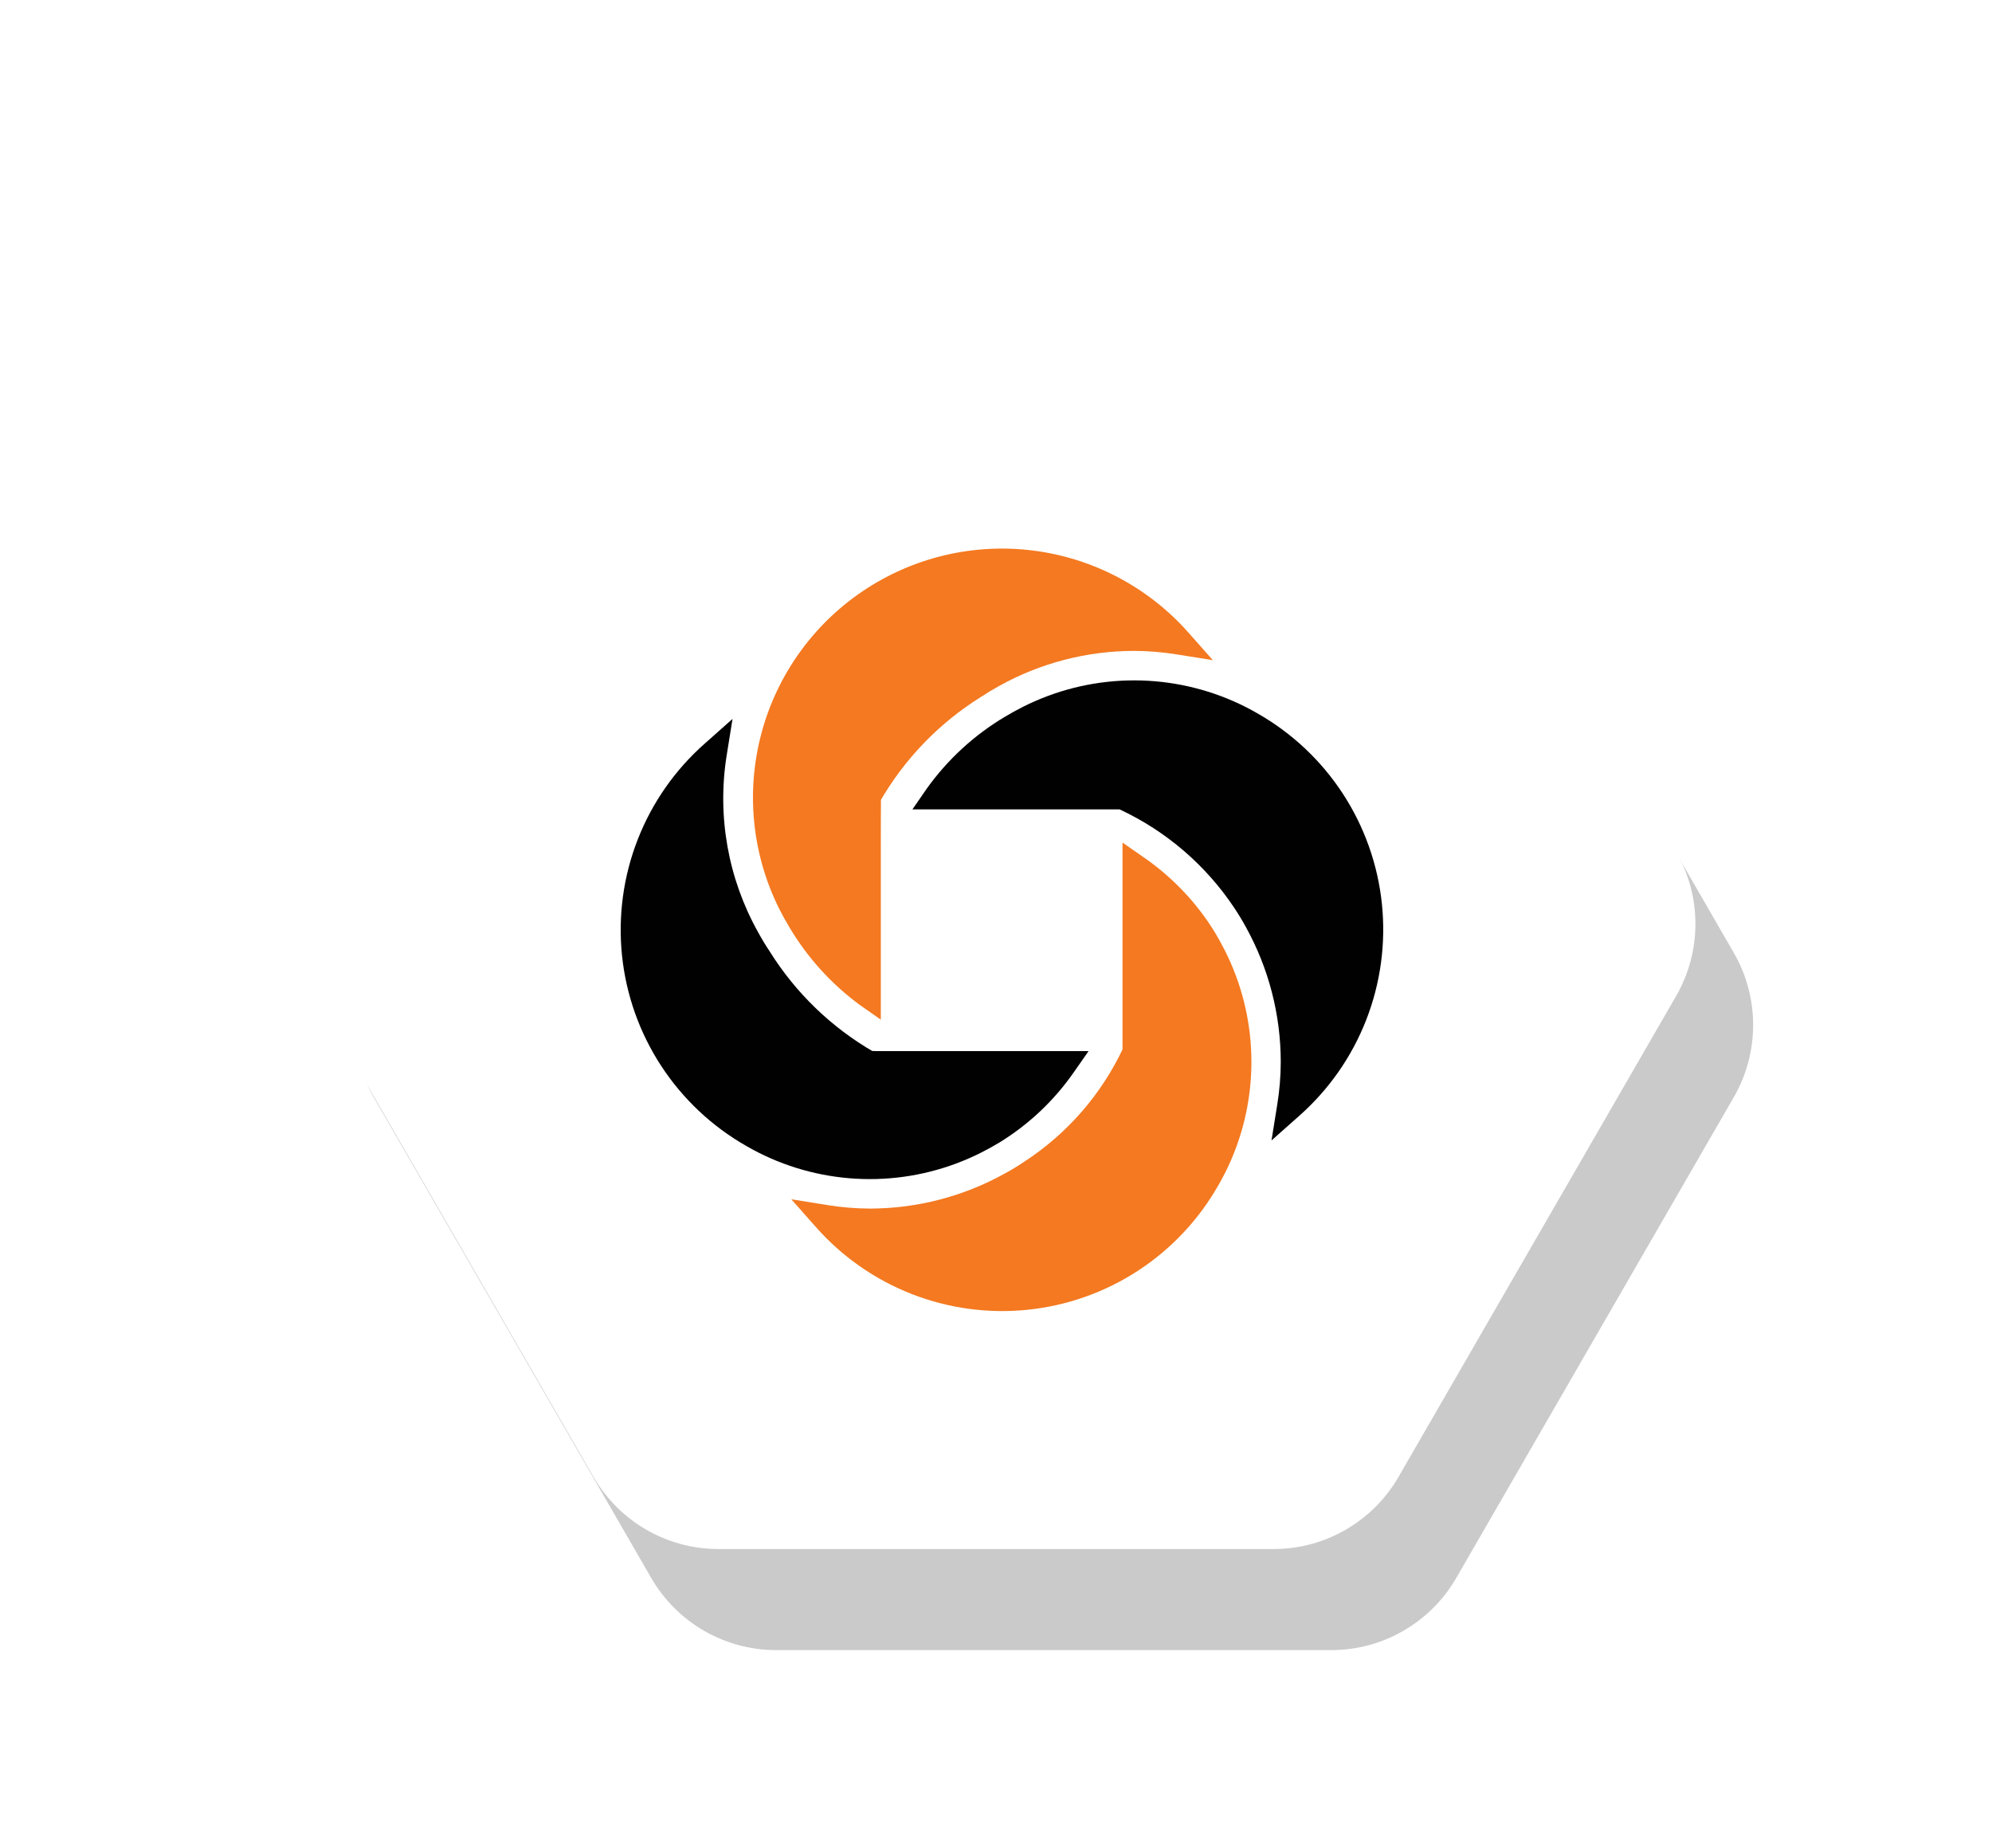
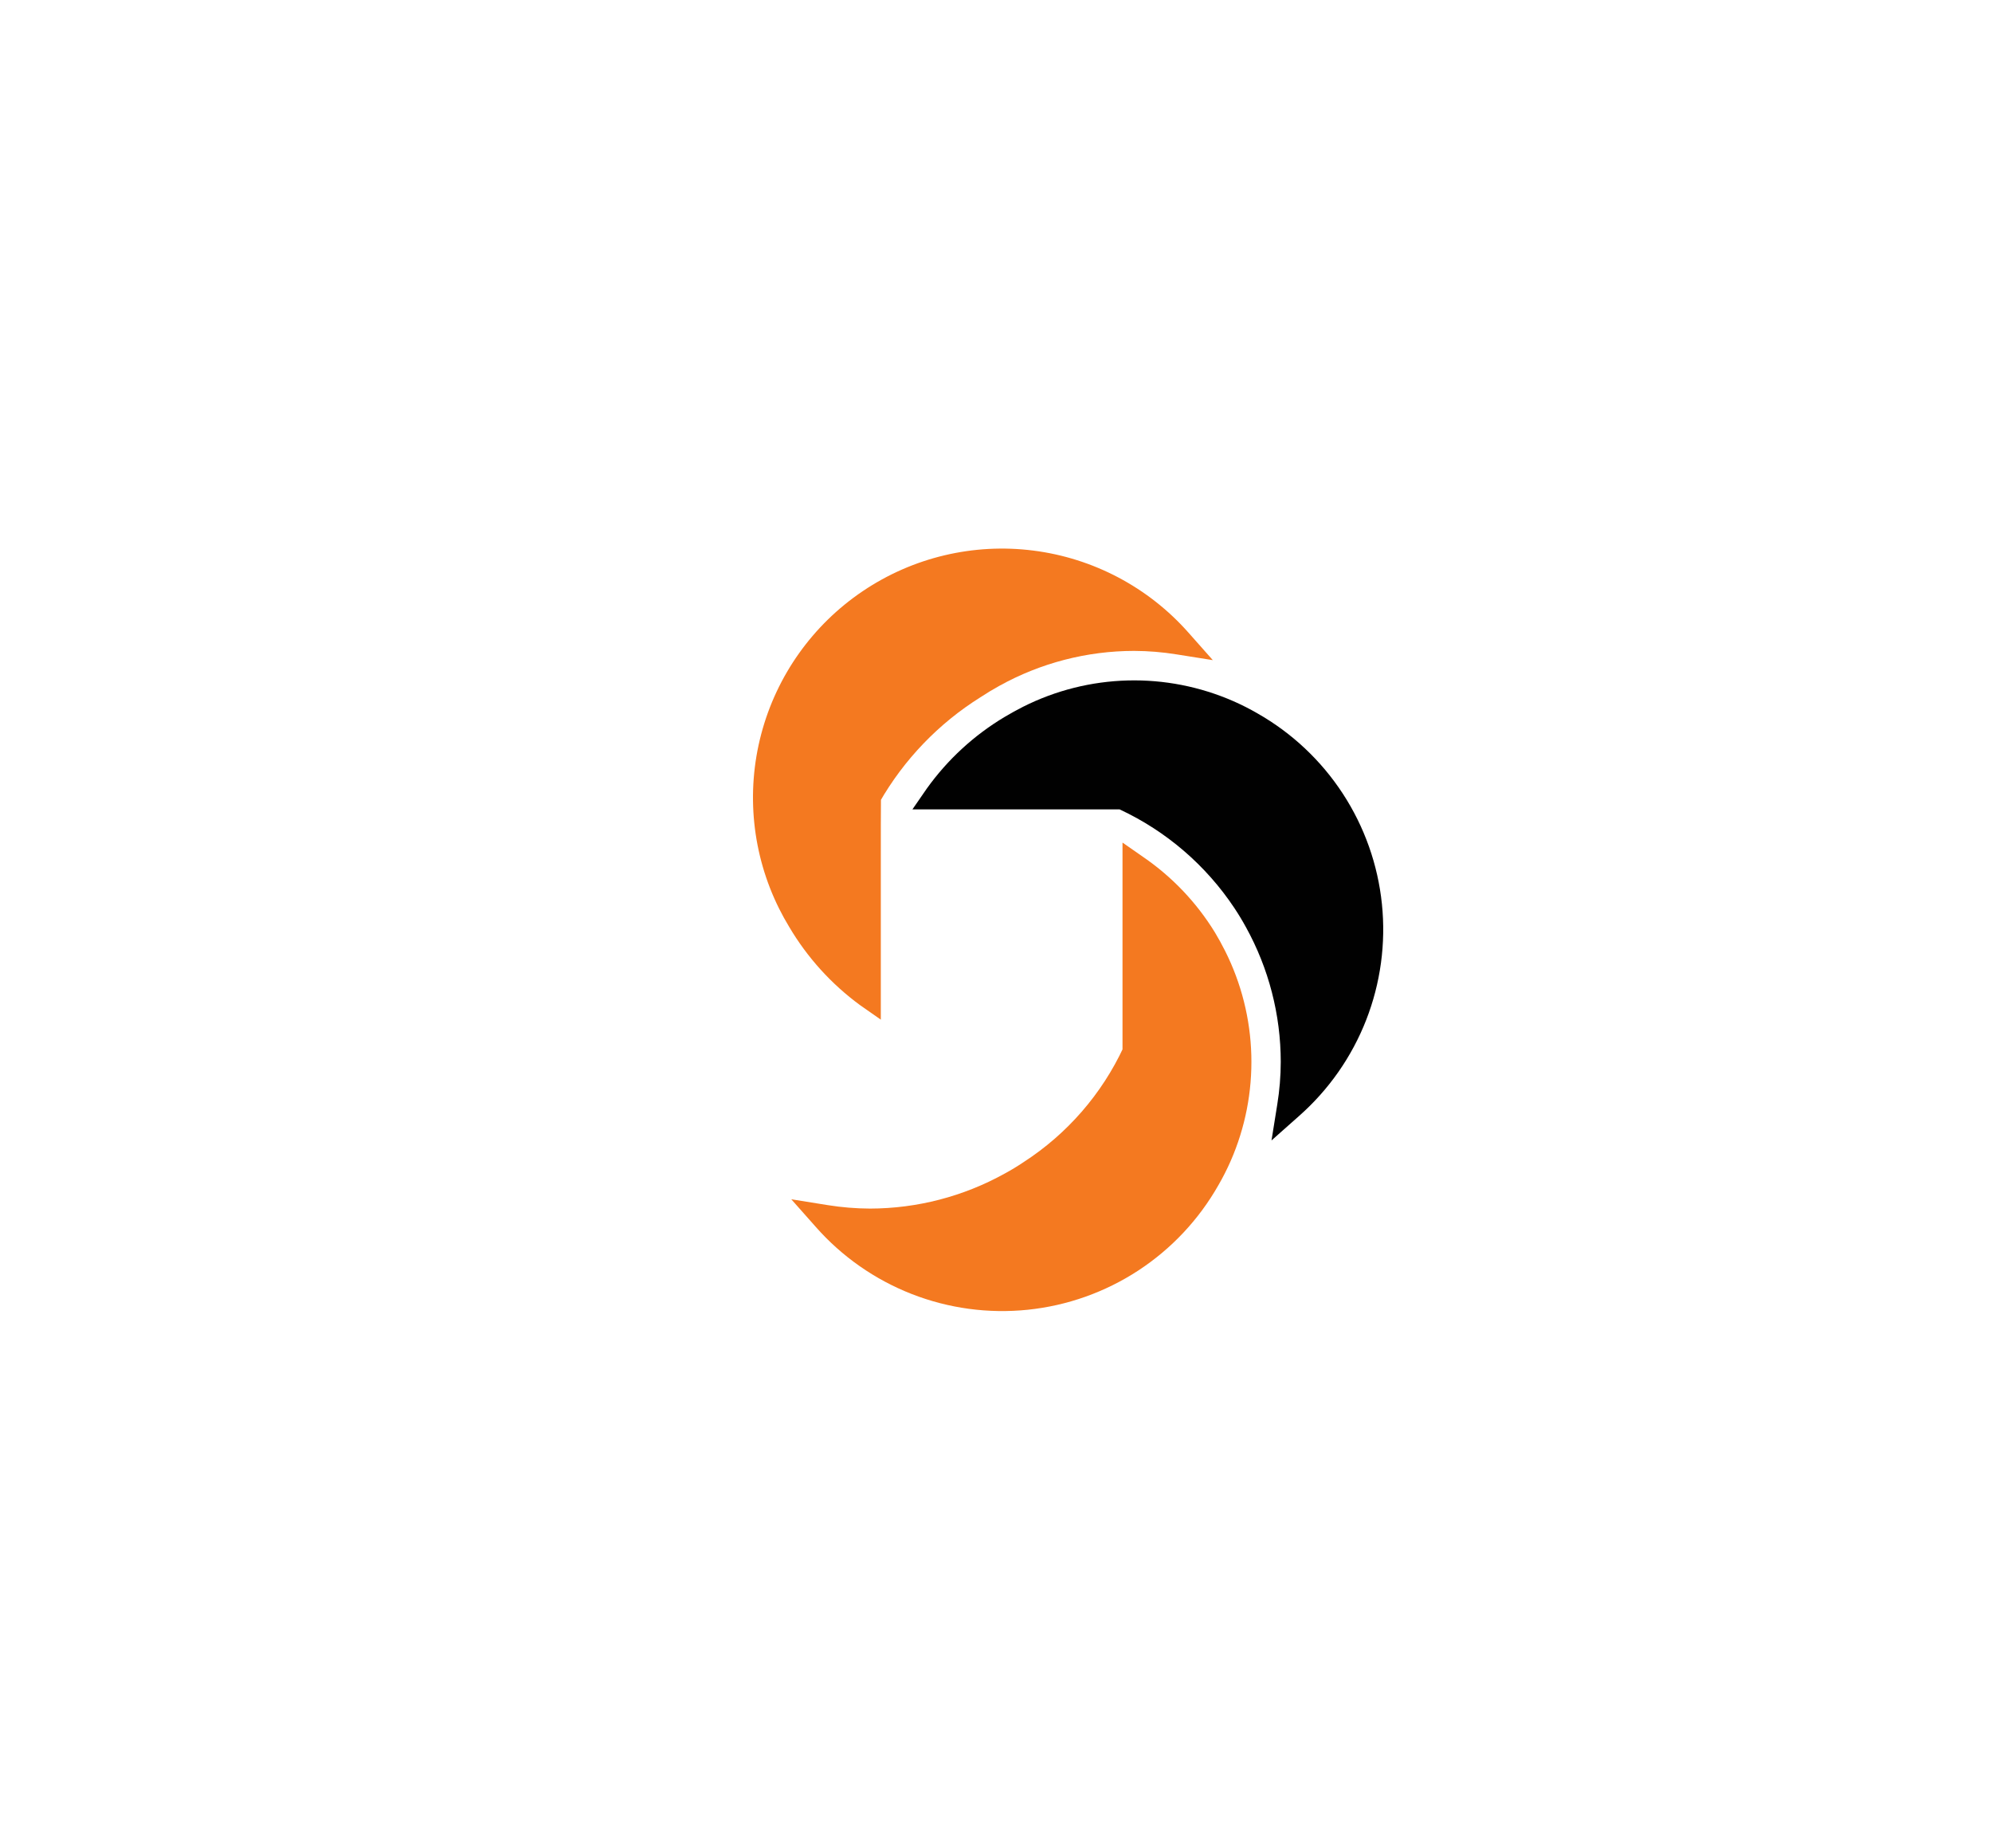
<svg xmlns="http://www.w3.org/2000/svg" width="138" height="128" viewBox="0 0 138 128" fill="none">
-   <path opacity="0.21" d="M120.113 66C121.9 69.094 121.9 72.906 120.113 76L100.887 109.301C99.1 112.395 95.799 114.301 92.227 114.301L53.773 114.301C50.201 114.301 46.9 112.395 45.113 109.301L25.887 76C24.1 72.906 24.1 69.094 25.887 66L45.113 32.699C46.9 29.605 50.201 27.699 53.773 27.699L92.227 27.699C95.799 27.699 99.1 29.605 100.887 32.699L120.113 66Z" fill="black" />
  <g filter="url(#filter0_d_2121_29275)">
    <path d="M116.113 59C117.9 62.094 117.9 65.906 116.113 69L96.887 102.301C95.1 105.395 91.799 107.301 88.227 107.301L49.773 107.301C46.201 107.301 42.9 105.395 41.113 102.301L21.887 69C20.1 65.906 20.1 62.094 21.887 59L41.113 25.699C42.9 22.605 46.201 20.699 49.773 20.699L88.227 20.699C91.799 20.699 95.1 22.605 96.887 25.699L116.113 59Z" fill="white" />
  </g>
-   <path d="M51.714 79.387C52.256 79.701 52.815 79.984 53.389 80.236C55.695 81.247 58.196 81.736 60.714 81.669C63.231 81.602 65.702 80.981 67.952 79.849C68.378 79.636 68.806 79.398 69.222 79.149C71.272 77.894 73.038 76.225 74.407 74.249L75.413 72.81H61.397C60.95 72.81 60.386 72.81 60.266 72.787L60.532 72.864C57.597 71.17 55.122 68.782 53.326 65.909C53.035 65.472 52.766 65.028 52.526 64.586C50.438 60.861 49.668 56.54 50.342 52.323L50.747 49.799L48.831 51.499C46.774 53.313 45.18 55.592 44.181 58.147C43.183 60.701 42.809 63.457 43.091 66.185C43.373 68.913 44.303 71.535 45.803 73.831C47.303 76.127 49.329 78.032 51.714 79.387V79.387Z" fill="#010101" />
  <path d="M87.12 49.419C86.578 49.105 86.019 48.821 85.445 48.57C83.139 47.559 80.638 47.069 78.121 47.135C75.603 47.202 73.132 47.822 70.882 48.954C70.452 49.171 70.021 49.408 69.61 49.654C67.484 50.921 65.643 52.614 64.203 54.628L63.21 56.065H77.767L77.376 55.979L77.576 56.071C80.799 57.576 83.546 59.939 85.516 62.901C85.803 63.333 86.074 63.782 86.316 64.225C87.896 67.083 88.726 70.294 88.727 73.56C88.725 74.543 88.644 75.525 88.487 76.496L88.087 78.996L89.996 77.302C92.052 75.488 93.646 73.21 94.644 70.656C95.642 68.103 96.016 65.347 95.735 62.62C95.454 59.893 94.525 57.272 93.027 54.976C91.528 52.68 89.503 50.775 87.12 49.419Z" fill="#010101" />
  <path d="M78.565 45.087C79.547 45.09 80.528 45.17 81.499 45.327L84.021 45.727L82.328 43.816C79.555 40.683 75.738 38.665 71.588 38.138C67.438 37.61 63.237 38.609 59.769 40.948C56.3 43.287 53.8 46.807 52.734 50.853C51.668 54.898 52.108 59.193 53.974 62.938C54.184 63.361 54.421 63.789 54.674 64.206C55.926 66.325 57.595 68.168 59.581 69.624L61.02 70.63V60.395C61.02 58.403 61.02 55.366 61.031 55.171L60.931 55.571C62.625 52.611 65.023 50.115 67.913 48.304C68.345 48.019 68.794 47.749 69.238 47.504C72.092 45.922 75.301 45.09 78.565 45.087V45.087Z" fill="#F47920" />
  <path d="M60.271 83.717C59.289 83.713 58.309 83.632 57.34 83.477L54.818 83.072L56.511 84.983C58.325 87.041 60.605 88.636 63.161 89.635C65.717 90.634 68.474 91.007 71.203 90.725C73.933 90.442 76.555 89.512 78.852 88.011C81.149 86.51 83.053 84.481 84.408 82.095C84.721 81.555 85.004 80.997 85.255 80.425C86.266 78.119 86.755 75.618 86.688 73.101C86.621 70.584 86 68.113 84.869 65.864C84.656 65.436 84.418 65.01 84.169 64.592C82.898 62.519 81.204 60.738 79.199 59.364L77.764 58.364V72.904L77.84 72.534C76.328 75.787 73.929 78.546 70.918 80.495C70.492 80.782 70.046 81.052 69.597 81.295C66.743 82.878 63.534 83.712 60.271 83.717Z" fill="#F47920" />
  <defs>
    <filter id="filter0_d_2121_29275" x="0.547" y="0.699" width="136.906" height="126.603" filterUnits="userSpaceOnUse" color-interpolation-filters="sRGB">
      <feFlood flood-opacity="0" result="BackgroundImageFix" />
      <feColorMatrix in="SourceAlpha" type="matrix" values="0 0 0 0 0 0 0 0 0 0 0 0 0 0 0 0 0 0 127 0" result="hardAlpha" />
      <feOffset />
      <feGaussianBlur stdDeviation="10" />
      <feComposite in2="hardAlpha" operator="out" />
      <feColorMatrix type="matrix" values="0 0 0 0 0.502 0 0 0 0 0.502 0 0 0 0 0.502 0 0 0 0.25 0" />
      <feBlend mode="normal" in2="BackgroundImageFix" result="effect1_dropShadow_2121_29275" />
      <feBlend mode="normal" in="SourceGraphic" in2="effect1_dropShadow_2121_29275" result="shape" />
    </filter>
  </defs>
</svg>